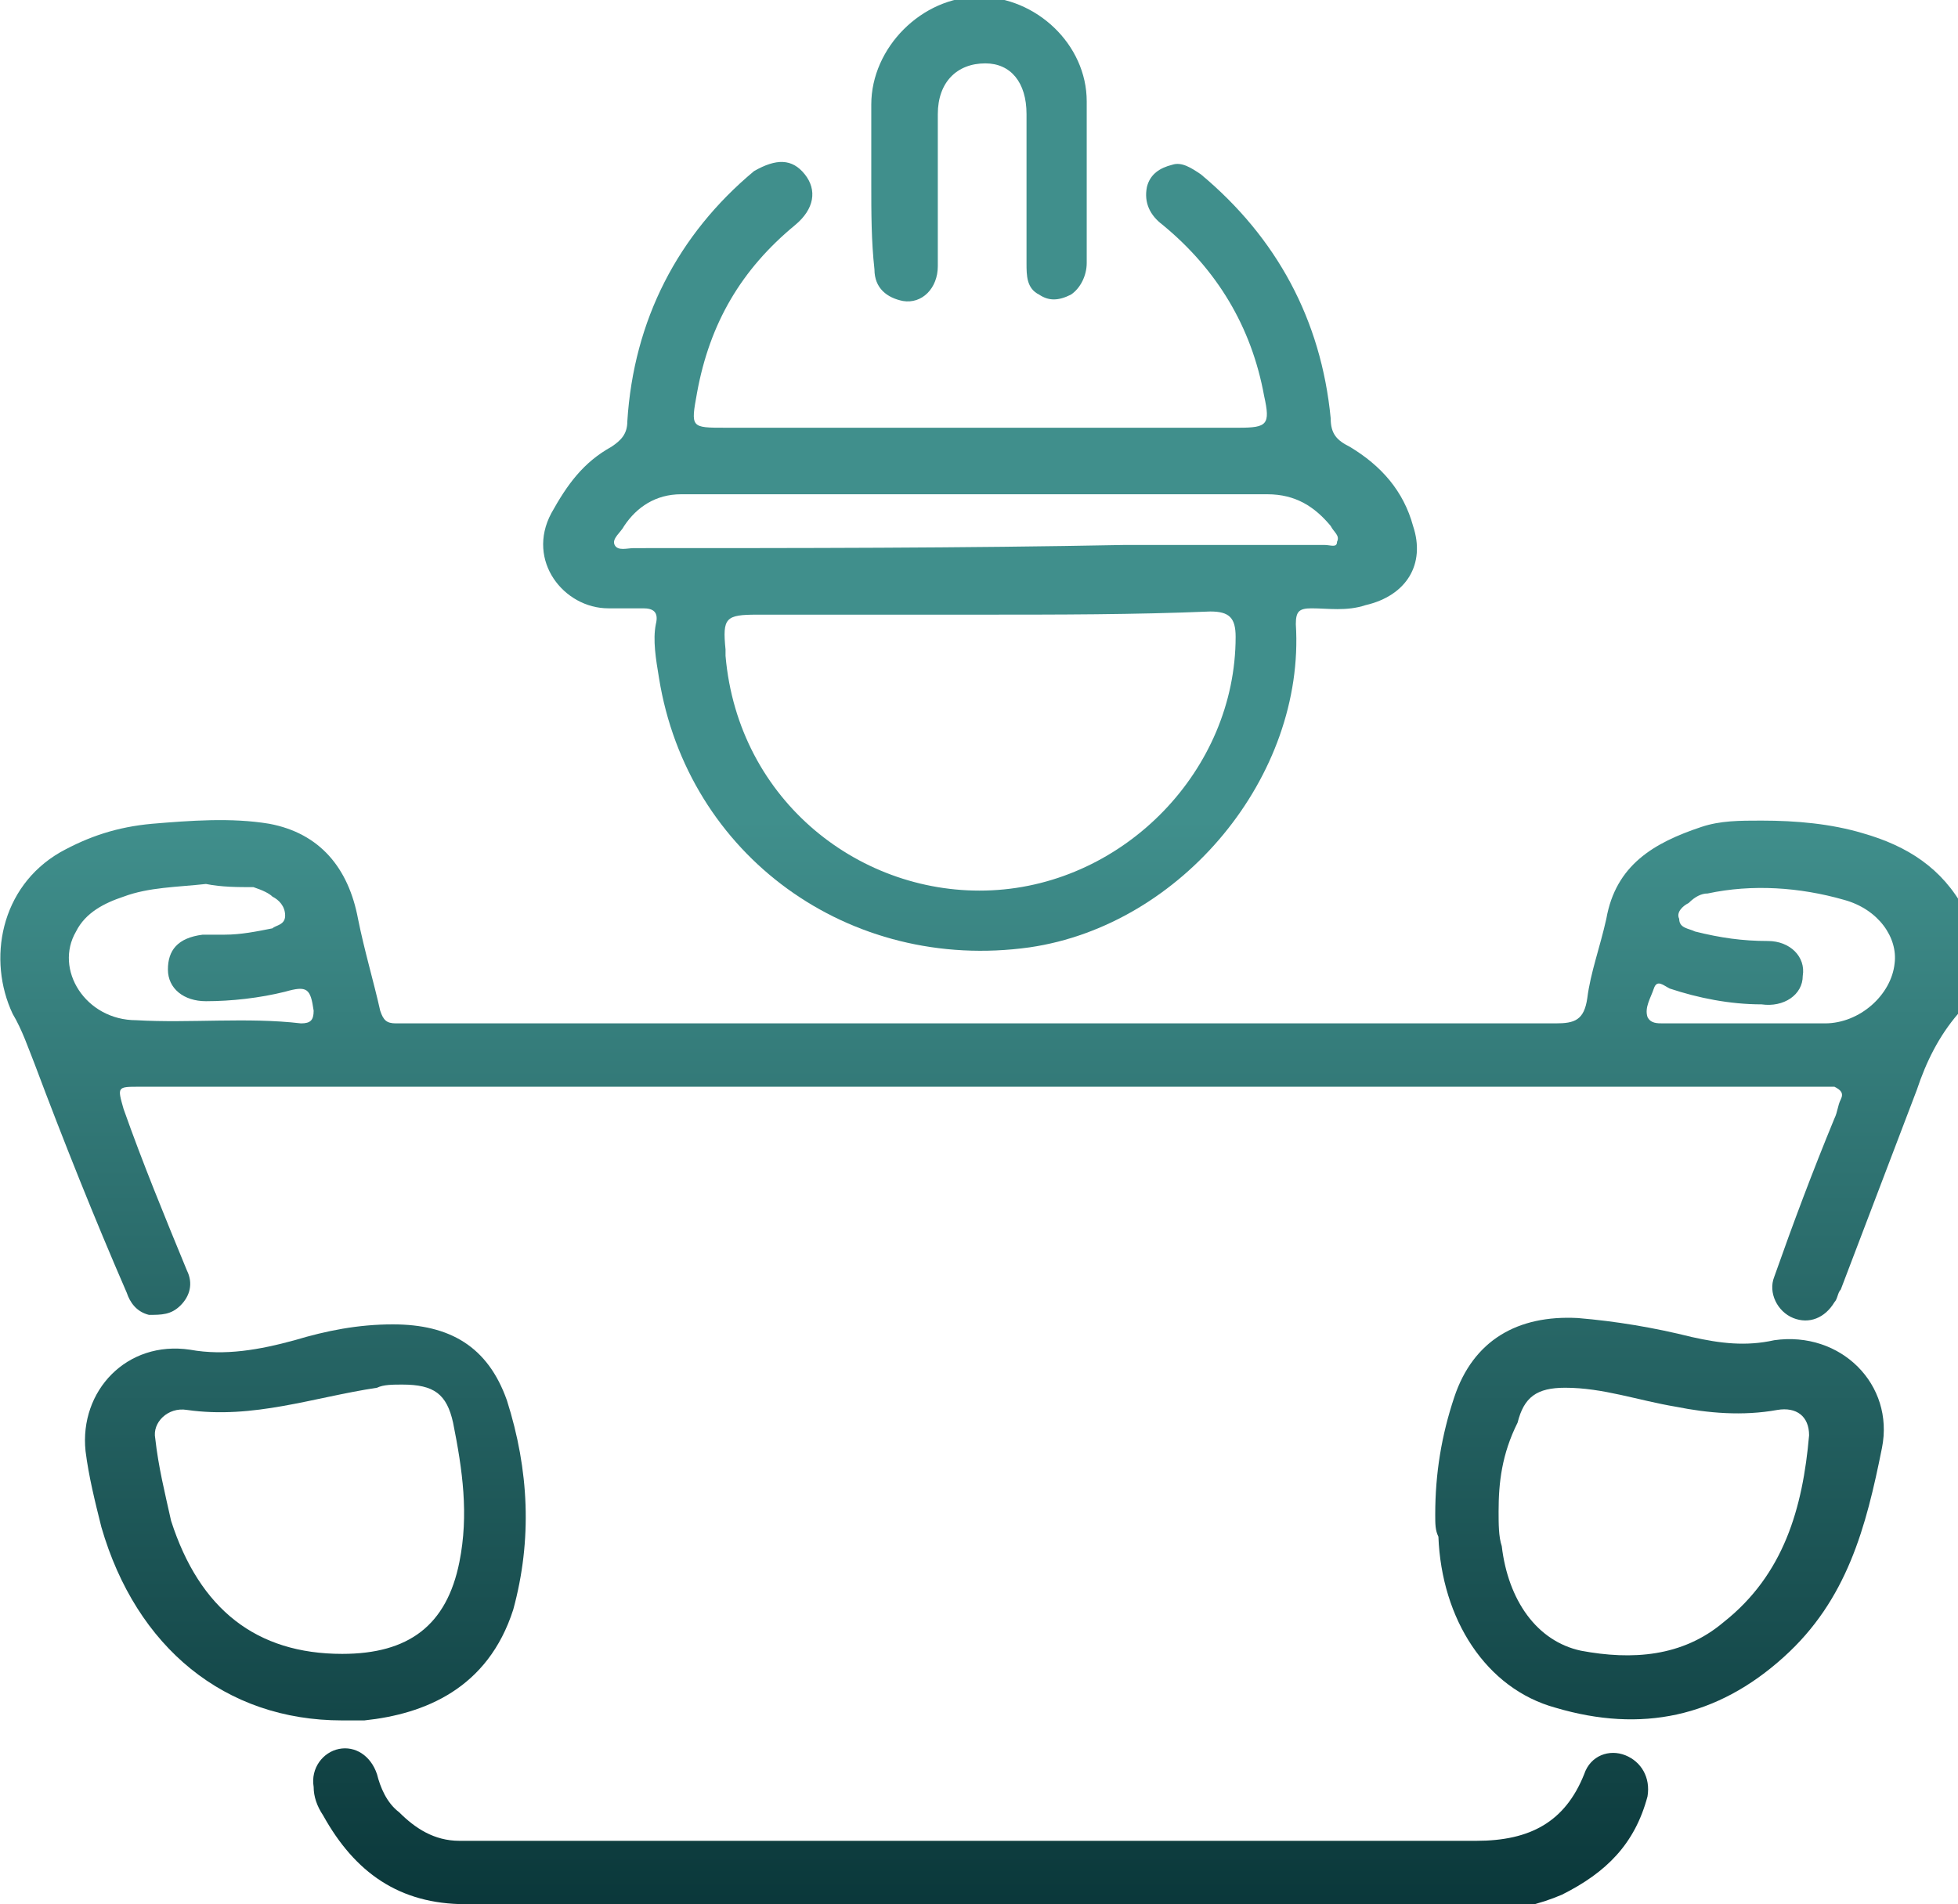
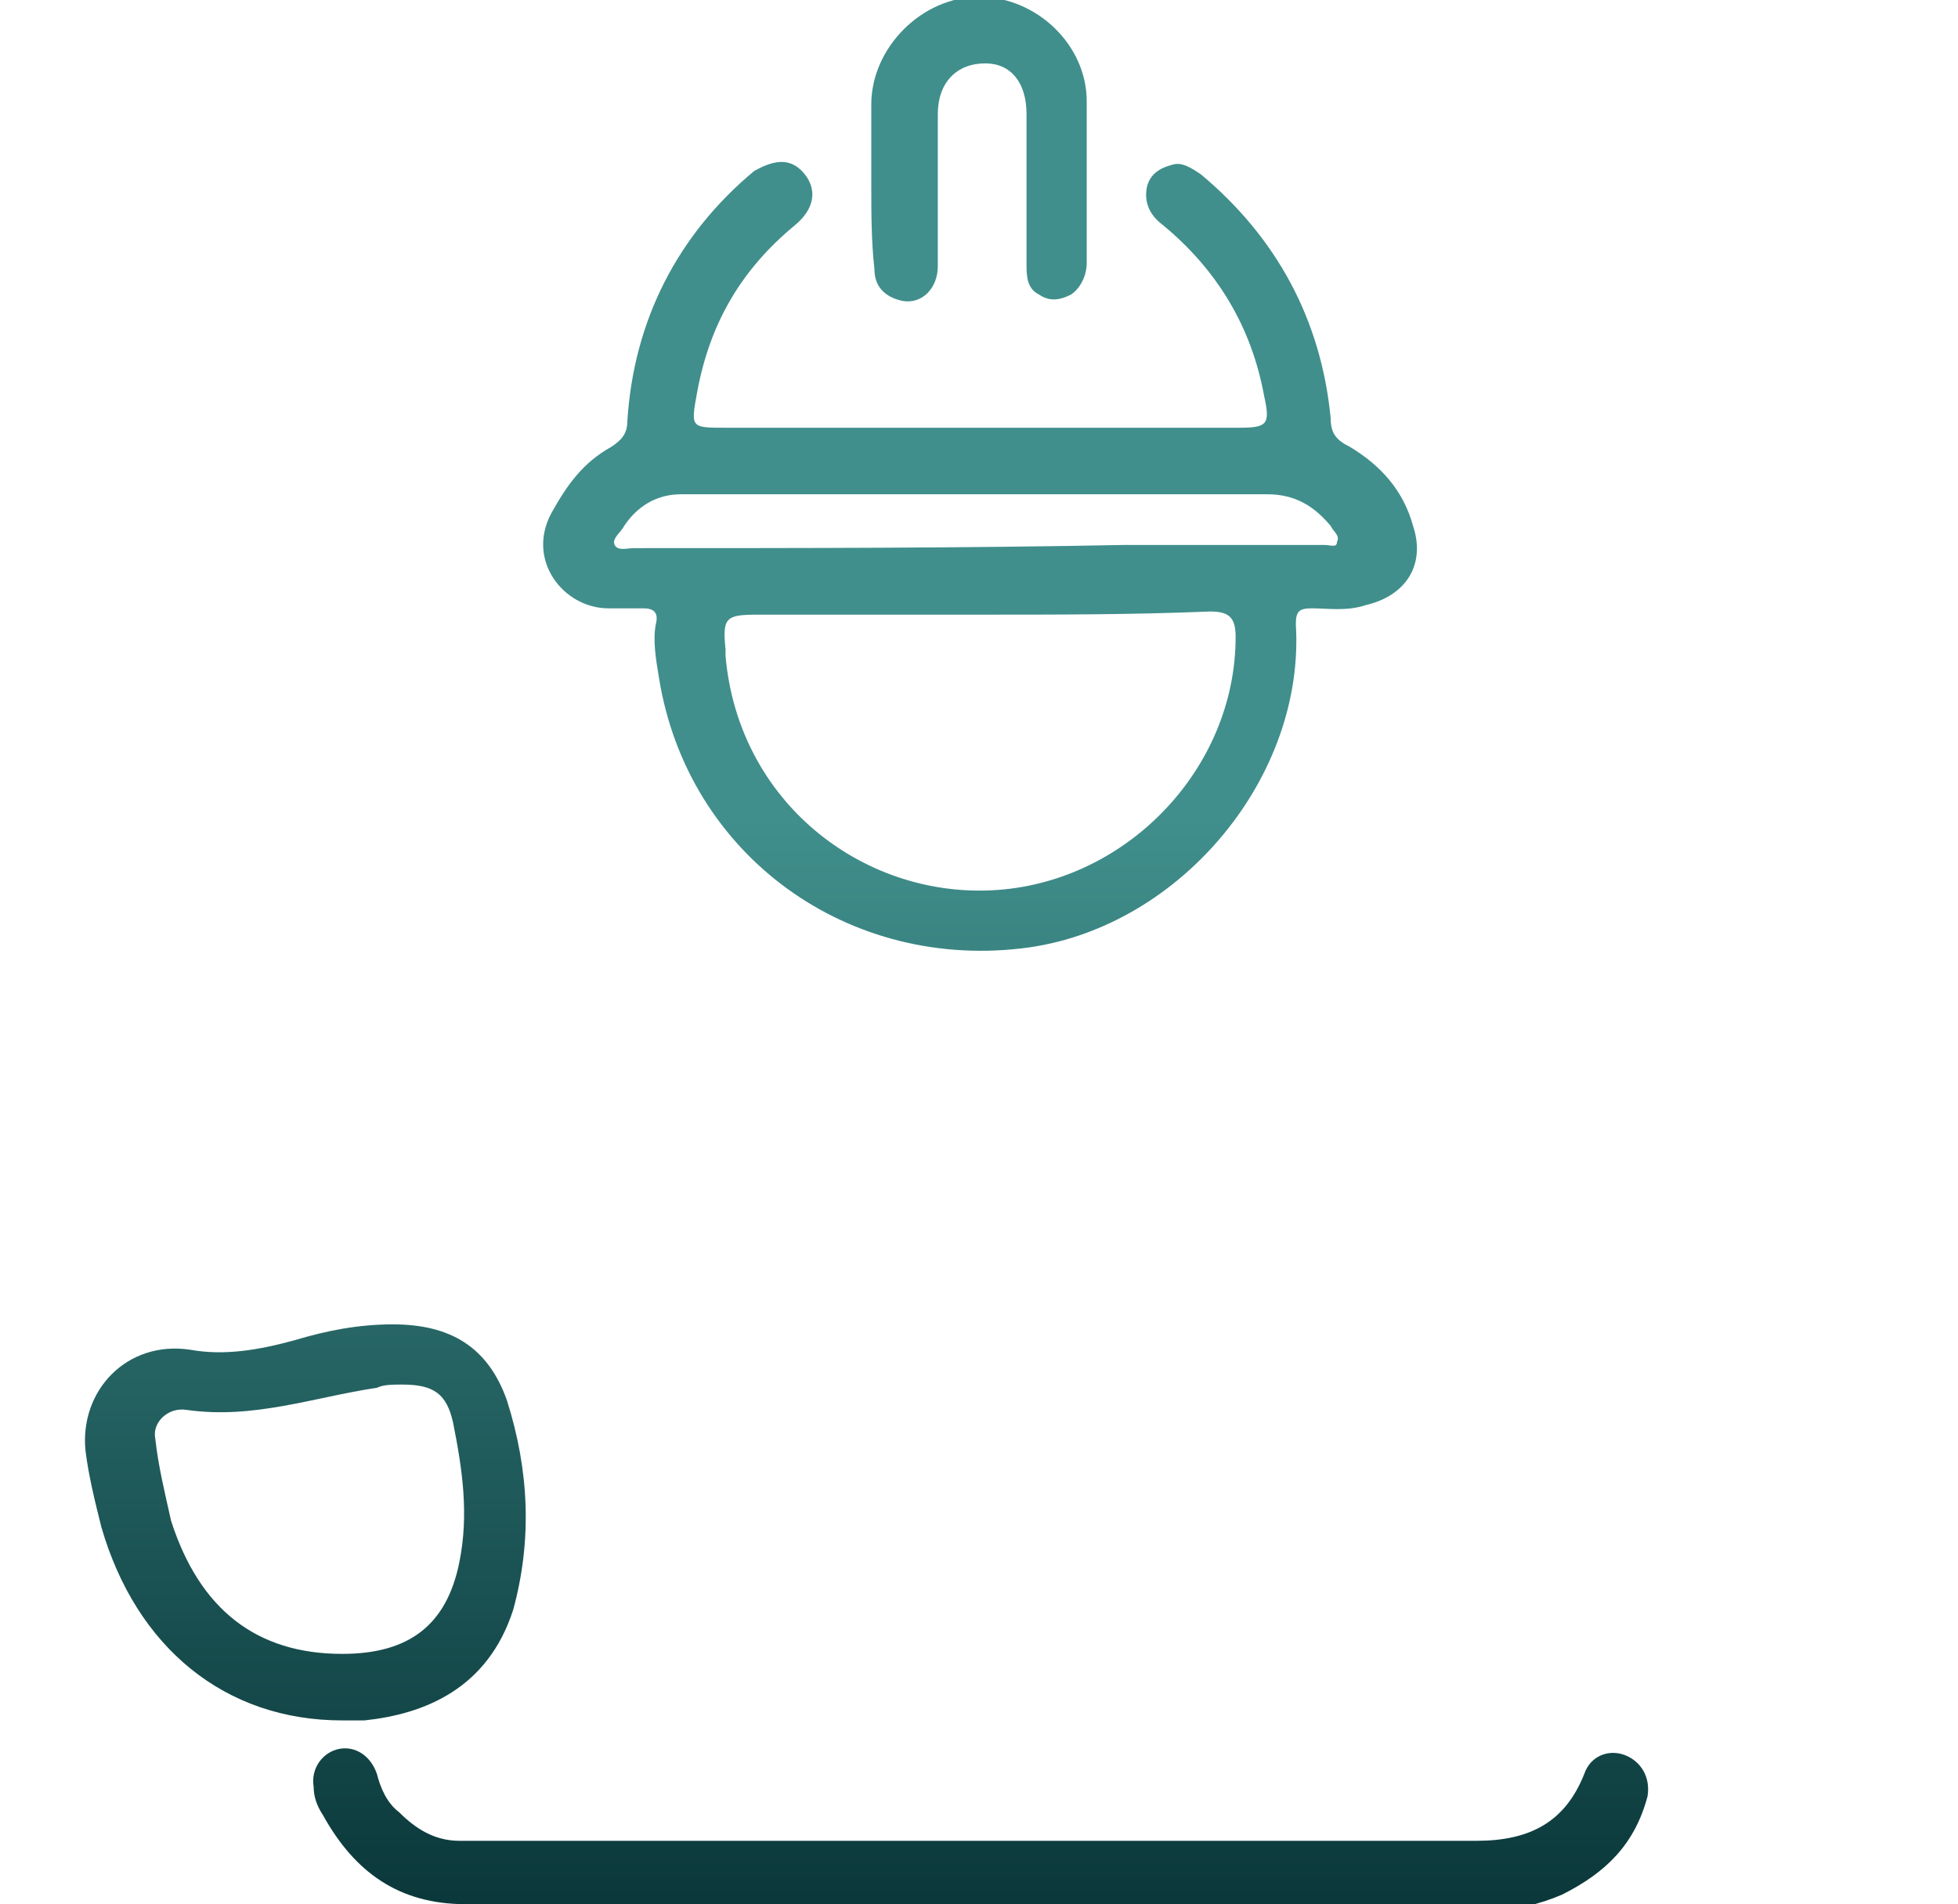
<svg xmlns="http://www.w3.org/2000/svg" version="1.1" id="Layer_1" x="0px" y="0px" viewBox="0 0 61.8 60.1" style="enable-background:new 0 0 61.8 60.1;" xml:space="preserve">
  <style type="text/css">
	.st0{fill:url(#SVGID_1_);}
	.st1{fill:url(#SVGID_2_);}
	.st2{fill:url(#SVGID_3_);}
	.st3{fill:url(#SVGID_4_);}
	.st4{fill:url(#SVGID_5_);}
	.st5{fill:url(#SVGID_6_);}
</style>
  <g>
    <linearGradient id="SVGID_1_" gradientUnits="userSpaceOnUse" x1="30.905" y1="25.842" x2="30.905" y2="62.388">
      <stop offset="0" style="stop-color:#408F8C" />
      <stop offset="1" style="stop-color:#073235" />
    </linearGradient>
-     <path class="st0" d="M61.8,32c-0.6,0.7-1,1.5-1.3,2.4c-0.8,2.1-1.6,4.2-2.4,6.3c-0.1,0.1-0.1,0.3-0.2,0.4c-0.3,0.5-0.8,0.7-1.3,0.5   c-0.5-0.2-0.8-0.8-0.6-1.3c0.6-1.7,1.2-3.3,1.9-5c0.1-0.2,0.1-0.4,0.2-0.6c0.1-0.2,0-0.3-0.2-0.4c-0.1,0-0.3,0-0.4,0   c-17.7,0-35.4,0-53.1,0c-0.7,0-0.7,0-0.5,0.7c0.6,1.7,1.3,3.4,2,5.1c0.2,0.4,0.1,0.8-0.2,1.1c-0.3,0.3-0.6,0.3-1,0.3   c-0.4-0.1-0.6-0.4-0.7-0.7C3,38.5,2,36,1.1,33.6c-0.2-0.5-0.4-1.1-0.7-1.6c-0.8-1.7-0.4-4,1.5-5.1c0.9-0.5,1.8-0.8,2.9-0.9   c1.2-0.1,2.5-0.2,3.7,0c1.6,0.3,2.5,1.4,2.8,3c0.2,1,0.5,2,0.7,2.9c0.1,0.3,0.2,0.4,0.5,0.4c0.2,0,0.3,0,0.5,0c12,0,24.1,0,36.1,0   c0.6,0,0.9-0.1,1-0.8c0.1-0.8,0.4-1.6,0.6-2.5c0.3-1.7,1.5-2.4,3-2.9c0.6-0.2,1.2-0.2,1.9-0.2c1.1,0,2.2,0.1,3.2,0.4   c1.4,0.4,2.5,1.1,3.2,2.4C61.8,29.8,61.8,30.9,61.8,32z M55,32.3C55,32.3,55,32.3,55,32.3c0.9,0,1.7,0,2.6,0c1.1,0,2.1-0.9,2.2-1.9   c0.1-0.8-0.5-1.7-1.6-2c-1.4-0.4-2.9-0.5-4.3-0.2c-0.2,0-0.4,0.1-0.6,0.3c-0.2,0.1-0.4,0.3-0.3,0.5c0,0.3,0.3,0.3,0.5,0.4   c0.8,0.2,1.5,0.3,2.3,0.3c0.7,0,1.2,0.5,1.1,1.1c0,0.6-0.6,1-1.3,0.9c-1,0-2-0.2-2.9-0.5c-0.2-0.1-0.4-0.3-0.5,0   c-0.1,0.3-0.3,0.6-0.2,0.9c0.1,0.2,0.3,0.2,0.5,0.2C53.4,32.3,54.2,32.3,55,32.3z M6.5,27.9C5.6,28,4.7,28,3.9,28.3   c-0.6,0.2-1.2,0.5-1.5,1.1c-0.7,1.2,0.3,2.8,1.9,2.8c1.7,0.1,3.5-0.1,5.2,0.1c0.3,0,0.4-0.1,0.4-0.4c-0.1-0.7-0.2-0.8-0.9-0.6   c-0.8,0.2-1.7,0.3-2.5,0.3c-0.7,0-1.2-0.4-1.2-1c0-0.6,0.3-1,1.1-1.1c0.2,0,0.5,0,0.7,0c0.5,0,1-0.1,1.5-0.2   C8.7,29.2,9,29.2,9,28.9c0-0.3-0.2-0.5-0.4-0.6C8.5,28.2,8.3,28.1,8,28C7.5,28,7,28,6.5,27.9z" />
    <linearGradient id="SVGID_2_" gradientUnits="userSpaceOnUse" x1="31.019" y1="25.842" x2="31.019" y2="62.388">
      <stop offset="0" style="stop-color:#408F8C" />
      <stop offset="1" style="stop-color:#073235" />
    </linearGradient>
    <path class="st1" d="M30.9,13.5c2.7,0,5.5,0,8.2,0c0.9,0,1-0.1,0.8-1c-0.4-2.2-1.5-4-3.2-5.4c-0.4-0.3-0.6-0.7-0.5-1.2   c0.1-0.4,0.4-0.6,0.8-0.7c0.3-0.1,0.6,0.1,0.9,0.3c2.4,2,3.8,4.6,4.1,7.7c0,0.5,0.2,0.7,0.6,0.9c1,0.6,1.7,1.4,2,2.5   c0.4,1.2-0.2,2.2-1.5,2.5c-0.6,0.2-1.2,0.1-1.7,0.1c-0.4,0-0.5,0.1-0.5,0.5c0.3,4.8-3.6,9.5-8.4,10.2c-5.7,0.8-10.8-2.9-11.7-8.5   c-0.1-0.6-0.2-1.2-0.1-1.7c0.1-0.4-0.1-0.5-0.4-0.5c-0.4,0-0.8,0-1.1,0c-1.4,0-2.6-1.5-1.8-3c0.5-0.9,1-1.6,1.9-2.1   c0.3-0.2,0.5-0.4,0.5-0.8c0.2-3.2,1.6-5.9,4-7.9C24.5,5,25,5,25.4,5.5c0.4,0.5,0.3,1.1-0.3,1.6c-1.7,1.4-2.7,3.1-3.1,5.3   c-0.2,1.1-0.2,1.1,0.9,1.1C25.6,13.5,28.2,13.5,30.9,13.5z M30.9,19.4c-2.3,0-4.7,0-7,0c-1,0-1.1,0.1-1,1.1c0,0.1,0,0.2,0,0.2   c0.4,4.6,4.3,7.6,8.4,7.4c4.2-0.2,7.7-3.8,7.7-8c0-0.6-0.2-0.8-0.8-0.8C35.8,19.4,33.4,19.4,30.9,19.4z M30.9,15.6   C30.9,15.6,30.9,15.6,30.9,15.6c-3.1,0-6.3,0-9.4,0c-0.8,0-1.4,0.4-1.8,1c-0.1,0.2-0.4,0.4-0.3,0.6c0.1,0.2,0.4,0.1,0.6,0.1   c5.2,0,10.4,0,15.5-0.1c2.1,0,4.2,0,6.3,0c0.2,0,0.4,0.1,0.4-0.1c0.1-0.2-0.1-0.3-0.2-0.5c-0.5-0.6-1.1-1-2-1   C37.1,15.6,34,15.6,30.9,15.6z" />
    <linearGradient id="SVGID_3_" gradientUnits="userSpaceOnUse" x1="30.947" y1="25.842" x2="30.947" y2="62.388">
      <stop offset="0" style="stop-color:#408F8C" />
      <stop offset="1" style="stop-color:#073235" />
    </linearGradient>
    <path class="st2" d="M30.9,60.1c-5.4,0-10.8,0-16.2,0c-2.1,0-3.5-1-4.5-2.8c-0.2-0.3-0.3-0.6-0.3-0.9c-0.1-0.6,0.3-1.1,0.8-1.2   c0.5-0.1,1,0.2,1.2,0.8c0.1,0.4,0.3,0.9,0.7,1.2c0.5,0.5,1.1,0.9,1.9,0.9c0.3,0,0.6,0,0.9,0c10.4,0,20.8,0,31.2,0   c1.7,0,2.8-0.6,3.4-2.1c0.2-0.6,0.8-0.8,1.3-0.6c0.5,0.2,0.8,0.7,0.7,1.3c-0.4,1.5-1.3,2.4-2.7,3.1c-0.7,0.3-1.5,0.5-2.3,0.5   C41.6,60.1,36.3,60.1,30.9,60.1z" />
    <linearGradient id="SVGID_4_" gradientUnits="userSpaceOnUse" x1="52.28" y1="25.842" x2="52.28" y2="62.388">
      <stop offset="0" style="stop-color:#408F8C" />
      <stop offset="1" style="stop-color:#073235" />
    </linearGradient>
-     <path class="st3" d="M45.3,47.8c0-1.3,0.2-2.5,0.6-3.7c0.6-1.8,2-2.6,3.9-2.5c1.2,0.1,2.4,0.3,3.6,0.6c0.9,0.2,1.7,0.3,2.6,0.1   c2.1-0.3,3.8,1.4,3.4,3.4c-0.5,2.5-1.1,4.8-3.1,6.6c-2.1,1.9-4.5,2.4-7.2,1.6c-2.2-0.6-3.6-2.8-3.7-5.4   C45.3,48.3,45.3,48.1,45.3,47.8z M47.3,47.7c0,0.4,0,0.8,0.1,1.1c0.2,1.7,1.1,3,2.5,3.3c1.6,0.3,3.2,0.2,4.5-0.9   c1.9-1.5,2.5-3.6,2.7-5.9c0-0.6-0.4-0.9-1-0.8c-1.1,0.2-2.2,0.1-3.2-0.1c-1.2-0.2-2.3-0.6-3.5-0.6c-0.9,0-1.3,0.3-1.5,1.1   C47.4,45.9,47.3,46.8,47.3,47.7z" />
    <linearGradient id="SVGID_5_" gradientUnits="userSpaceOnUse" x1="9.649" y1="25.842" x2="9.649" y2="62.388">
      <stop offset="0" style="stop-color:#408F8C" />
      <stop offset="1" style="stop-color:#073235" />
    </linearGradient>
    <path class="st4" d="M10.8,54.3c-3.7,0-6.5-2.3-7.6-6.1c-0.2-0.8-0.4-1.6-0.5-2.4c-0.2-1.9,1.3-3.5,3.3-3.2c1.1,0.2,2.2,0,3.3-0.3   c1-0.3,2-0.5,3.1-0.5c1.8,0,3,0.7,3.6,2.4c0.7,2.2,0.8,4.4,0.2,6.6c-0.8,2.5-2.8,3.3-4.7,3.5C11.2,54.3,11,54.3,10.8,54.3z    M10.8,52.2c2.1,0,3.3-0.9,3.7-2.9c0.3-1.5,0.1-2.9-0.2-4.4c-0.2-0.9-0.6-1.2-1.6-1.2c-0.3,0-0.6,0-0.8,0.1c-2,0.3-3.9,1-6,0.7   c-0.6-0.1-1.1,0.4-1,0.9c0.1,0.9,0.3,1.7,0.5,2.6C6.3,50.8,8.1,52.2,10.8,52.2z" />
    <linearGradient id="SVGID_6_" gradientUnits="userSpaceOnUse" x1="30.942" y1="25.842" x2="30.942" y2="62.388">
      <stop offset="0" style="stop-color:#408F8C" />
      <stop offset="1" style="stop-color:#073235" />
    </linearGradient>
    <path class="st5" d="M27.5,5.8c0-0.8,0-1.6,0-2.5c0-1.8,1.6-3.4,3.4-3.4c1.8,0,3.4,1.5,3.4,3.3c0,1.7,0,3.4,0,5.1   c0,0.4-0.2,0.8-0.5,1c-0.4,0.2-0.7,0.2-1,0c-0.4-0.2-0.4-0.6-0.4-1c0-1.6,0-3.1,0-4.7c0-1-0.5-1.6-1.3-1.6c-0.9,0-1.5,0.6-1.5,1.6   c0,1.6,0,3.2,0,4.8c0,0.7-0.5,1.2-1.1,1.1c-0.5-0.1-0.9-0.4-0.9-1C27.5,7.6,27.5,6.7,27.5,5.8z" />
  </g>
</svg>